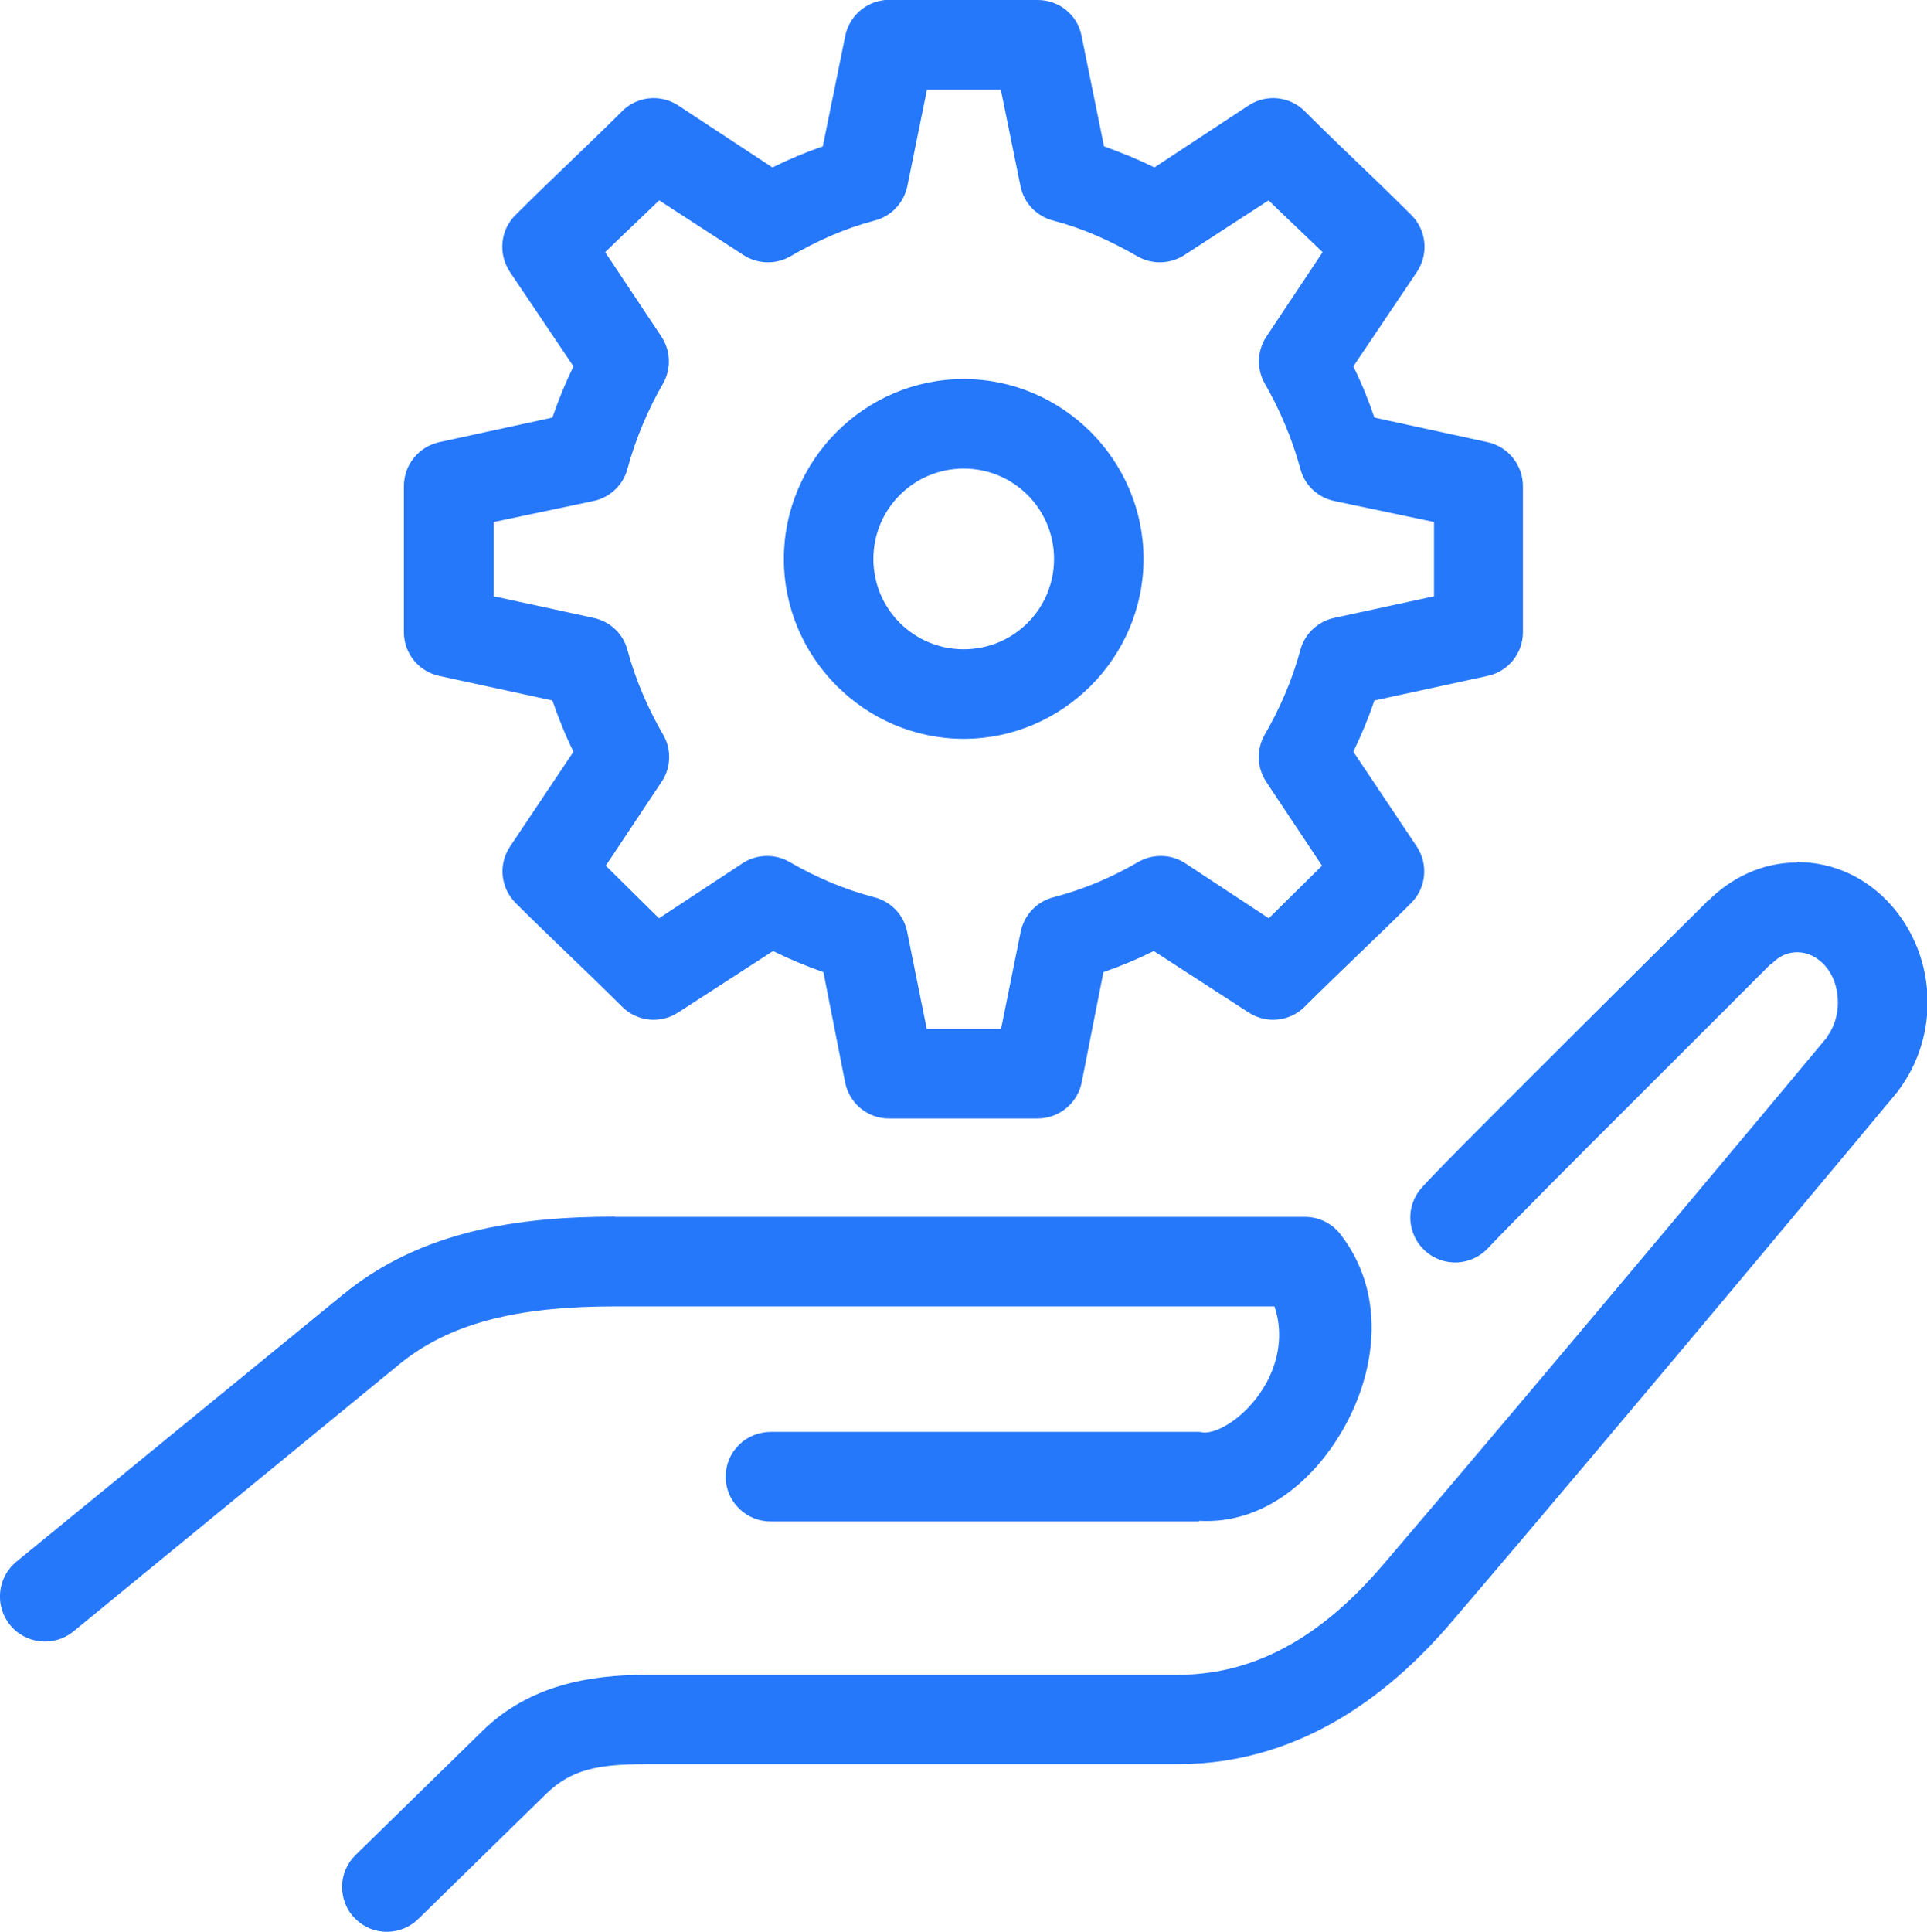
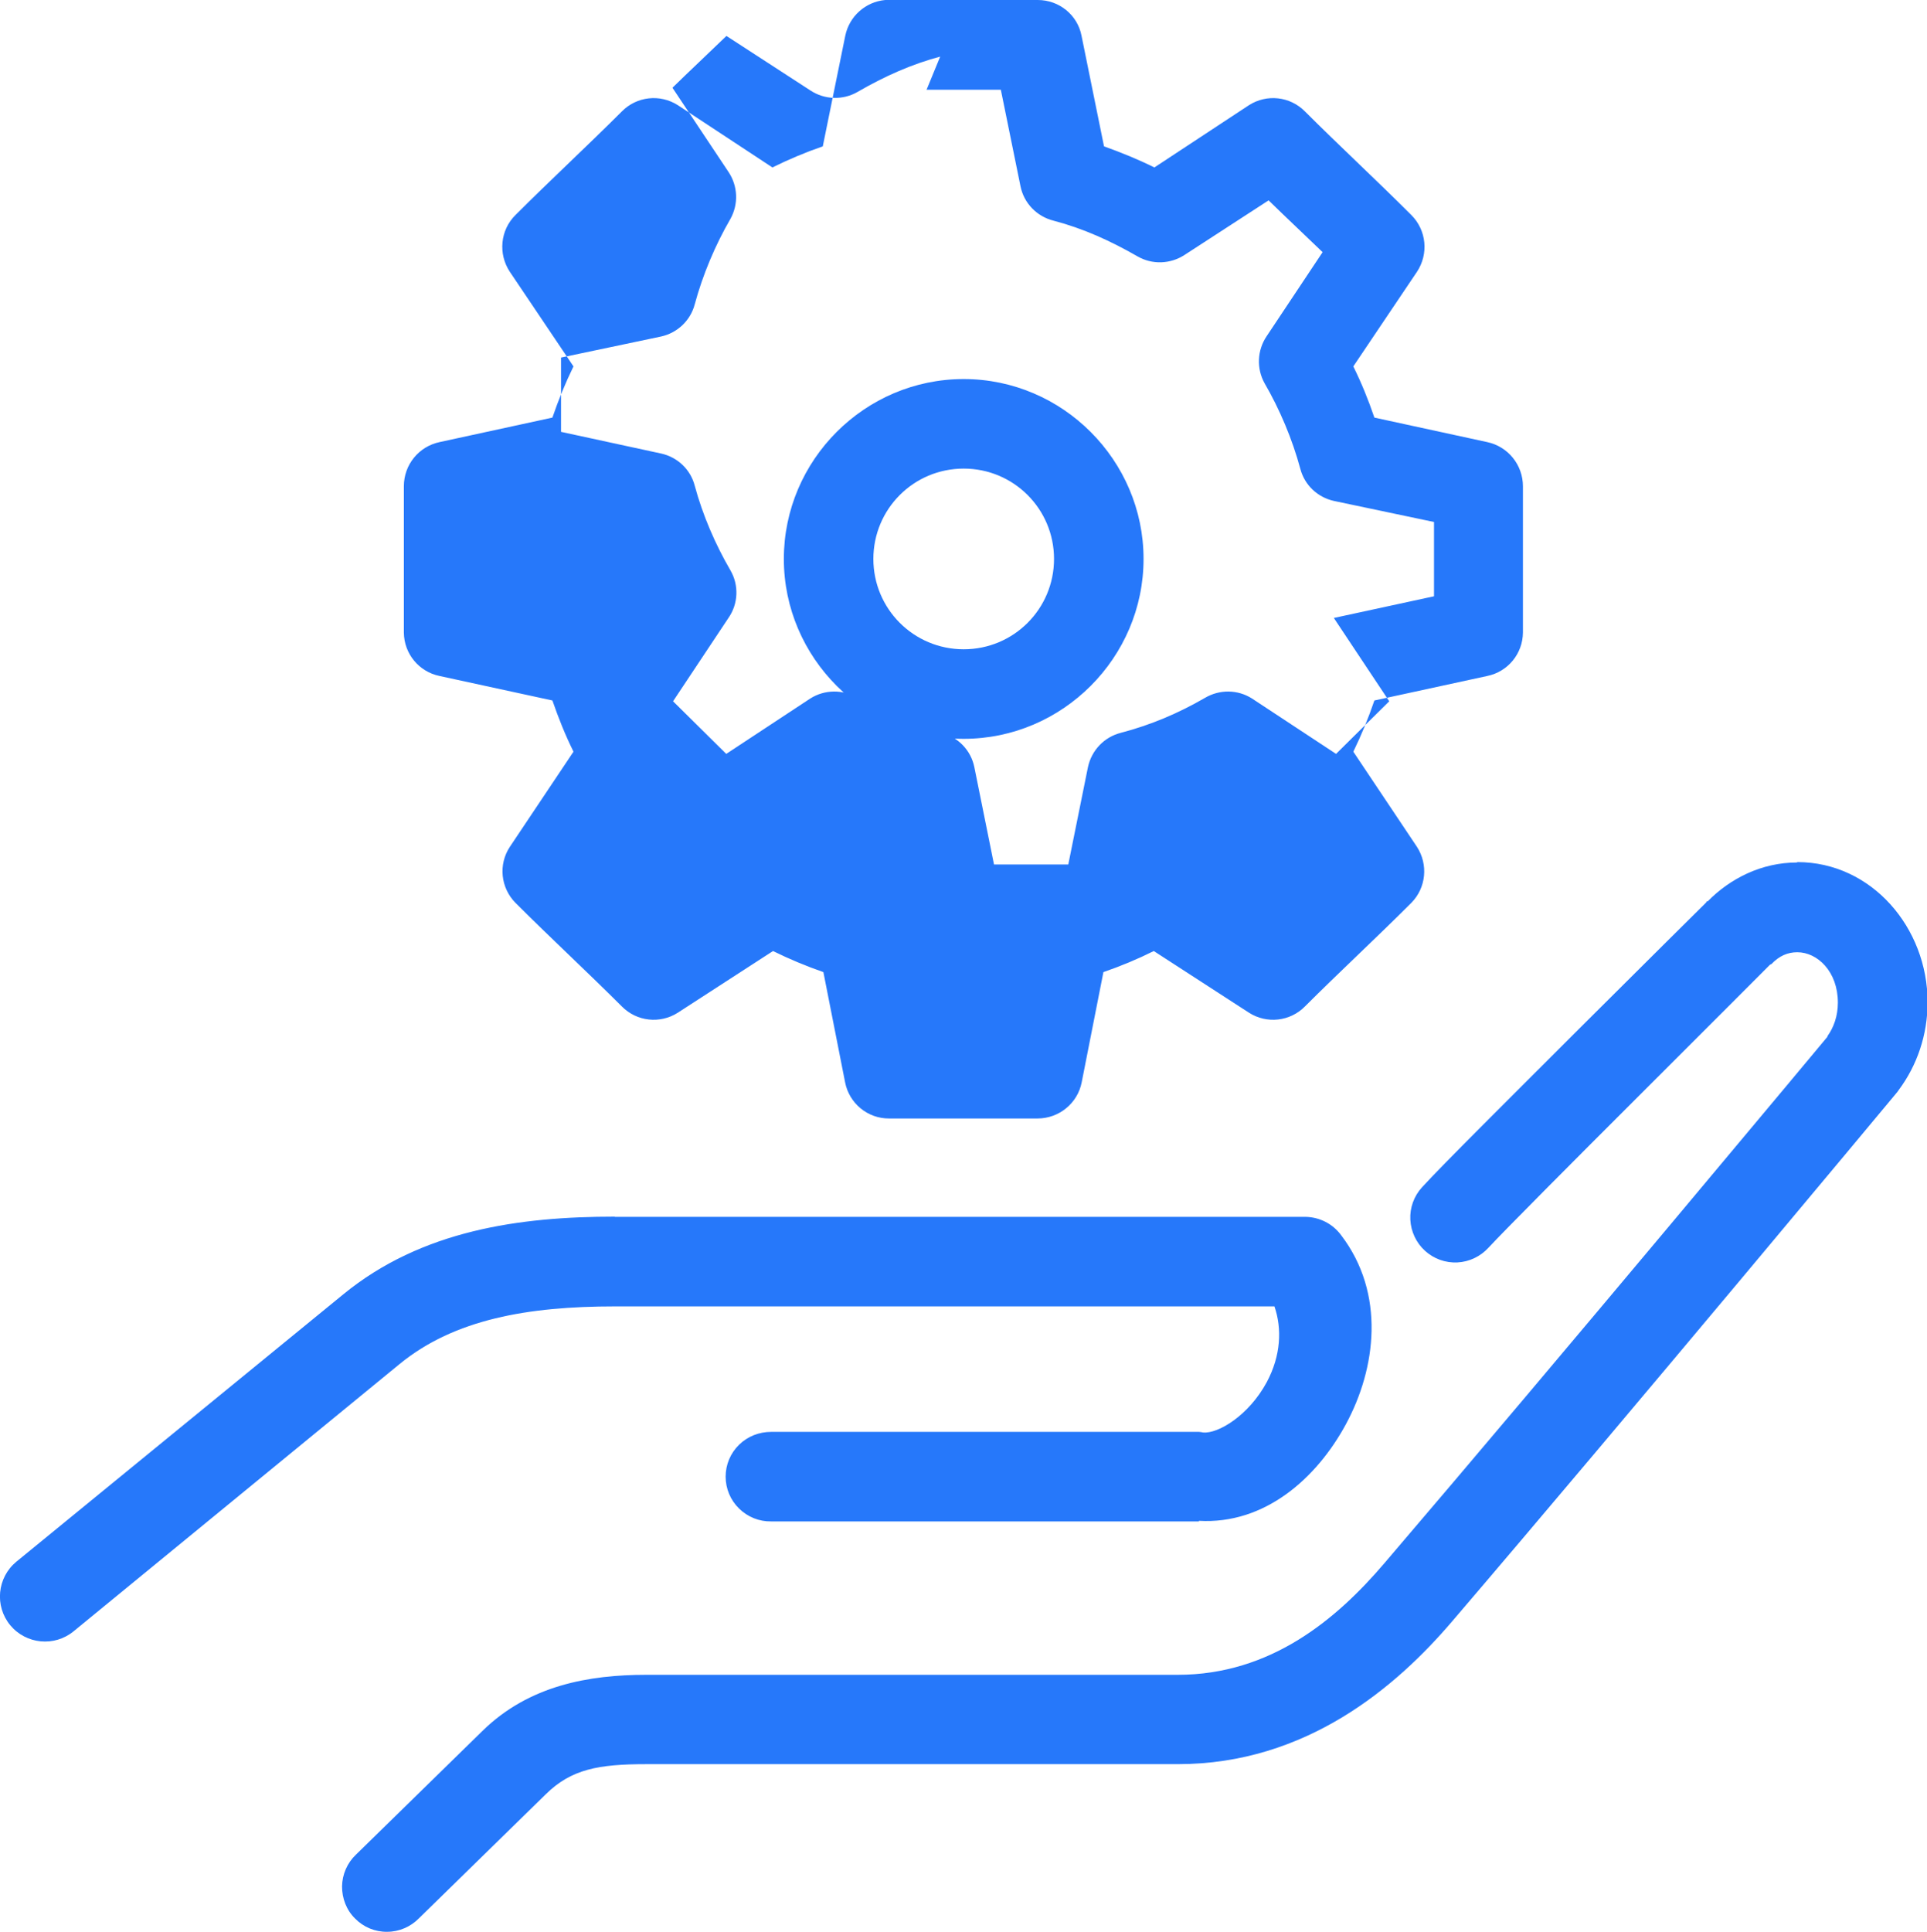
<svg xmlns="http://www.w3.org/2000/svg" id="Layer_2" data-name="Layer 2" viewBox="0 0 96 96.23">
  <defs>
    <style>      .cls-1 {        fill: #2678fa;      }    </style>
  </defs>
  <g id="Layer_1-2" data-name="Layer 1">
-     <path class="cls-1" d="M44.1,0c-.98,.09-1.79,.81-1.99,1.78l-1.12,5.51c-.87,.3-1.7,.65-2.51,1.05l-4.71-3.1c-.89-.57-2.05-.44-2.79,.31-1.69,1.69-3.53,3.39-5.3,5.16-.76,.75-.87,1.94-.28,2.83l3.17,4.71c-.4,.82-.75,1.67-1.05,2.55l-5.62,1.22c-1.04,.22-1.78,1.13-1.78,2.2v7.29c.01,1.05,.75,1.95,1.78,2.16l5.62,1.22c.3,.87,.64,1.72,1.05,2.55l-3.17,4.74c-.58,.88-.46,2.04,.28,2.79,1.77,1.77,3.61,3.47,5.3,5.16,.74,.75,1.9,.88,2.79,.31l4.74-3.07c.81,.4,1.65,.75,2.51,1.05l1.08,5.48c.2,1.05,1.12,1.82,2.2,1.81h7.39c1.07,0,2-.76,2.2-1.81l1.08-5.48c.87-.3,1.71-.65,2.51-1.05l4.74,3.07c.89,.57,2.05,.44,2.79-.31,1.69-1.69,3.53-3.39,5.3-5.16,.74-.75,.85-1.91,.28-2.79l-3.17-4.74c.4-.82,.75-1.67,1.05-2.55l5.62-1.22c1.03-.21,1.77-1.11,1.78-2.16v-7.29c0-1.06-.74-1.98-1.78-2.2l-5.62-1.22c-.3-.88-.64-1.72-1.05-2.55l3.17-4.71c.59-.89,.48-2.07-.28-2.83-1.77-1.77-3.61-3.47-5.3-5.16-.74-.75-1.9-.88-2.79-.31l-4.71,3.1c-.81-.4-1.64-.74-2.51-1.05l-1.12-5.51C53.68,.74,52.76,0,51.7,0h-7.39c-.07,0-.14,0-.21,0Zm2.06,4.47h3.7l.98,4.81c.17,.84,.81,1.5,1.64,1.71,1.49,.39,2.85,1.01,4.19,1.78,.73,.42,1.63,.39,2.34-.07l4.19-2.72c.9,.88,1.8,1.72,2.69,2.58l-2.79,4.19c-.47,.7-.51,1.6-.1,2.34,.75,1.29,1.38,2.78,1.78,4.26,.21,.81,.86,1.42,1.67,1.6l4.99,1.05v3.7l-4.99,1.08c-.81,.18-1.46,.8-1.67,1.6-.4,1.48-1.03,2.94-1.78,4.22-.42,.75-.38,1.67,.1,2.37l2.76,4.15c-.88,.86-1.75,1.74-2.65,2.62l-4.19-2.76c-.71-.45-1.61-.46-2.34-.03-1.33,.77-2.7,1.35-4.19,1.74-.83,.21-1.46,.87-1.64,1.71l-.98,4.85h-3.7l-.98-4.85c-.17-.84-.81-1.5-1.64-1.71-1.49-.39-2.85-.97-4.19-1.74-.72-.43-1.63-.42-2.34,.03l-4.19,2.76c-.9-.88-1.77-1.76-2.65-2.62l2.76-4.15c.49-.7,.53-1.63,.1-2.37-.75-1.29-1.38-2.74-1.78-4.22-.21-.81-.86-1.42-1.67-1.6l-4.99-1.08v-3.7l4.99-1.05c.81-.18,1.46-.8,1.67-1.6,.4-1.48,1.03-2.97,1.78-4.26,.41-.74,.37-1.64-.1-2.34l-2.79-4.19c.88-.86,1.78-1.7,2.69-2.58l4.19,2.72c.7,.46,1.61,.49,2.34,.07,1.33-.77,2.7-1.39,4.19-1.78,.83-.21,1.46-.87,1.64-1.71l.98-4.81Zm1.85,14.41c-4.93,0-8.96,4.04-8.96,8.96s4.04,8.96,8.96,8.96,8.96-4.04,8.96-8.96-4.04-8.96-8.96-8.96Zm0,4.46c2.49,0,4.5,2.01,4.5,4.5s-2.01,4.5-4.5,4.5-4.5-2.01-4.5-4.5,2.01-4.5,4.5-4.5Zm41.51,19.62c-1.75,0-3.33,.79-4.46,1.95l-.03-.03-.03,.07c-.05,.05-3.06,3.03-6.35,6.31-3.31,3.31-6.78,6.75-7.81,7.88-.4,.44-.61,1.02-.58,1.61,.03,.59,.29,1.15,.73,1.55,.44,.4,1.02,.61,1.62,.58,.59-.03,1.15-.3,1.55-.74,.71-.77,4.33-4.41,7.64-7.71,3.31-3.3,6.38-6.38,6.38-6.38,.02-.01,.05-.02,.07-.03,.39-.41,.81-.59,1.29-.59,1,0,2.02,.96,2.02,2.51,0,.67-.21,1.24-.52,1.67,0,.01,0,.03,0,.03-.1,.12-13.45,16.14-22.08,26.23-2.38,2.79-5.66,5.55-10.29,5.55h-26.47c-2.85,0-5.84,.52-8.16,2.79l-6.31,6.17c-.43,.41-.68,.98-.69,1.58,0,.6,.22,1.18,.65,1.6,.42,.43,1,.67,1.6,.66,.6,0,1.17-.25,1.59-.68l6.31-6.17c1.27-1.25,2.62-1.5,5.02-1.5h26.47c6.41,0,10.9-3.87,13.67-7.12,8.7-10.17,22.18-26.37,22.18-26.37,.02-.03,.05-.07,.07-.1,.9-1.21,1.43-2.73,1.43-4.36,0-3.71-2.79-6.98-6.49-6.98h0ZM30.63,60.6c-4.74,0-9.62,.67-13.53,3.87L.81,77.79c-.95,.79-1.09,2.2-.3,3.16,.79,.95,2.2,1.09,3.16,.3l16.25-13.32c2.72-2.22,6.38-2.86,10.71-2.86H63.49c.38,1.1,.33,2.44-.38,3.77-.9,1.67-2.43,2.58-3.17,2.51-.07-.01-.14-.03-.21-.03h-21.31c-.6,0-1.17,.22-1.6,.64-.43,.42-.67,.99-.67,1.59s.24,1.17,.67,1.59c.43,.42,1,.65,1.6,.64h21.31v-.03c3.27,.19,5.86-2.11,7.32-4.81,1.5-2.77,1.99-6.5-.24-9.42-.42-.57-1.08-.9-1.78-.91H30.63Z" />
+     <path class="cls-1" d="M44.1,0c-.98,.09-1.79,.81-1.99,1.78l-1.12,5.51c-.87,.3-1.7,.65-2.51,1.05l-4.71-3.1c-.89-.57-2.05-.44-2.79,.31-1.69,1.69-3.53,3.39-5.3,5.16-.76,.75-.87,1.94-.28,2.83l3.17,4.71c-.4,.82-.75,1.67-1.05,2.55l-5.62,1.22c-1.04,.22-1.78,1.13-1.78,2.2v7.29c.01,1.05,.75,1.95,1.78,2.16l5.62,1.22c.3,.87,.64,1.72,1.05,2.55l-3.17,4.74c-.58,.88-.46,2.04,.28,2.79,1.77,1.77,3.61,3.47,5.3,5.16,.74,.75,1.9,.88,2.79,.31l4.74-3.07c.81,.4,1.65,.75,2.51,1.05l1.08,5.48c.2,1.05,1.12,1.82,2.2,1.81h7.39c1.07,0,2-.76,2.2-1.81l1.08-5.48c.87-.3,1.71-.65,2.51-1.05l4.74,3.07c.89,.57,2.05,.44,2.79-.31,1.69-1.69,3.53-3.39,5.3-5.16,.74-.75,.85-1.91,.28-2.79l-3.17-4.74c.4-.82,.75-1.67,1.05-2.55l5.62-1.22c1.03-.21,1.77-1.11,1.78-2.16v-7.29c0-1.06-.74-1.98-1.78-2.2l-5.62-1.22c-.3-.88-.64-1.72-1.05-2.55l3.17-4.71c.59-.89,.48-2.07-.28-2.83-1.77-1.77-3.61-3.47-5.3-5.16-.74-.75-1.9-.88-2.79-.31l-4.71,3.1c-.81-.4-1.64-.74-2.51-1.05l-1.12-5.51C53.68,.74,52.76,0,51.7,0h-7.39c-.07,0-.14,0-.21,0Zm2.06,4.47h3.7l.98,4.81c.17,.84,.81,1.5,1.64,1.71,1.49,.39,2.85,1.01,4.19,1.78,.73,.42,1.63,.39,2.34-.07l4.19-2.72c.9,.88,1.8,1.72,2.69,2.58l-2.79,4.19c-.47,.7-.51,1.6-.1,2.34,.75,1.29,1.38,2.78,1.78,4.26,.21,.81,.86,1.42,1.67,1.6l4.99,1.05v3.7l-4.99,1.08l2.76,4.15c-.88,.86-1.75,1.74-2.65,2.62l-4.19-2.76c-.71-.45-1.61-.46-2.34-.03-1.33,.77-2.7,1.35-4.19,1.74-.83,.21-1.46,.87-1.64,1.71l-.98,4.85h-3.7l-.98-4.85c-.17-.84-.81-1.5-1.64-1.71-1.49-.39-2.85-.97-4.19-1.74-.72-.43-1.63-.42-2.34,.03l-4.19,2.76c-.9-.88-1.77-1.76-2.65-2.62l2.76-4.15c.49-.7,.53-1.63,.1-2.37-.75-1.29-1.38-2.74-1.78-4.22-.21-.81-.86-1.42-1.67-1.6l-4.99-1.08v-3.7l4.99-1.05c.81-.18,1.46-.8,1.67-1.6,.4-1.48,1.03-2.97,1.78-4.26,.41-.74,.37-1.64-.1-2.34l-2.79-4.19c.88-.86,1.78-1.7,2.69-2.58l4.19,2.72c.7,.46,1.61,.49,2.34,.07,1.33-.77,2.7-1.39,4.19-1.78,.83-.21,1.46-.87,1.64-1.71l.98-4.81Zm1.85,14.41c-4.93,0-8.96,4.04-8.96,8.96s4.04,8.96,8.96,8.96,8.96-4.04,8.96-8.96-4.04-8.96-8.96-8.96Zm0,4.46c2.49,0,4.5,2.01,4.5,4.5s-2.01,4.5-4.5,4.5-4.5-2.01-4.5-4.5,2.01-4.5,4.5-4.5Zm41.51,19.62c-1.75,0-3.33,.79-4.46,1.95l-.03-.03-.03,.07c-.05,.05-3.06,3.03-6.35,6.31-3.31,3.31-6.78,6.75-7.81,7.88-.4,.44-.61,1.02-.58,1.61,.03,.59,.29,1.15,.73,1.55,.44,.4,1.02,.61,1.62,.58,.59-.03,1.15-.3,1.55-.74,.71-.77,4.33-4.41,7.64-7.71,3.31-3.3,6.38-6.38,6.38-6.38,.02-.01,.05-.02,.07-.03,.39-.41,.81-.59,1.29-.59,1,0,2.02,.96,2.02,2.51,0,.67-.21,1.24-.52,1.67,0,.01,0,.03,0,.03-.1,.12-13.45,16.14-22.08,26.23-2.38,2.79-5.66,5.55-10.29,5.55h-26.47c-2.85,0-5.84,.52-8.16,2.79l-6.31,6.17c-.43,.41-.68,.98-.69,1.58,0,.6,.22,1.18,.65,1.6,.42,.43,1,.67,1.6,.66,.6,0,1.17-.25,1.59-.68l6.31-6.17c1.27-1.25,2.62-1.5,5.02-1.5h26.47c6.41,0,10.9-3.87,13.67-7.12,8.7-10.17,22.18-26.37,22.18-26.37,.02-.03,.05-.07,.07-.1,.9-1.21,1.43-2.73,1.43-4.36,0-3.71-2.79-6.98-6.49-6.98h0ZM30.63,60.6c-4.74,0-9.62,.67-13.53,3.87L.81,77.79c-.95,.79-1.09,2.2-.3,3.16,.79,.95,2.2,1.09,3.16,.3l16.25-13.32c2.72-2.22,6.38-2.86,10.71-2.86H63.49c.38,1.1,.33,2.44-.38,3.77-.9,1.67-2.43,2.58-3.17,2.51-.07-.01-.14-.03-.21-.03h-21.31c-.6,0-1.17,.22-1.6,.64-.43,.42-.67,.99-.67,1.59s.24,1.17,.67,1.59c.43,.42,1,.65,1.6,.64h21.31v-.03c3.27,.19,5.86-2.11,7.32-4.81,1.5-2.77,1.99-6.5-.24-9.42-.42-.57-1.08-.9-1.78-.91H30.63Z" />
  </g>
</svg>